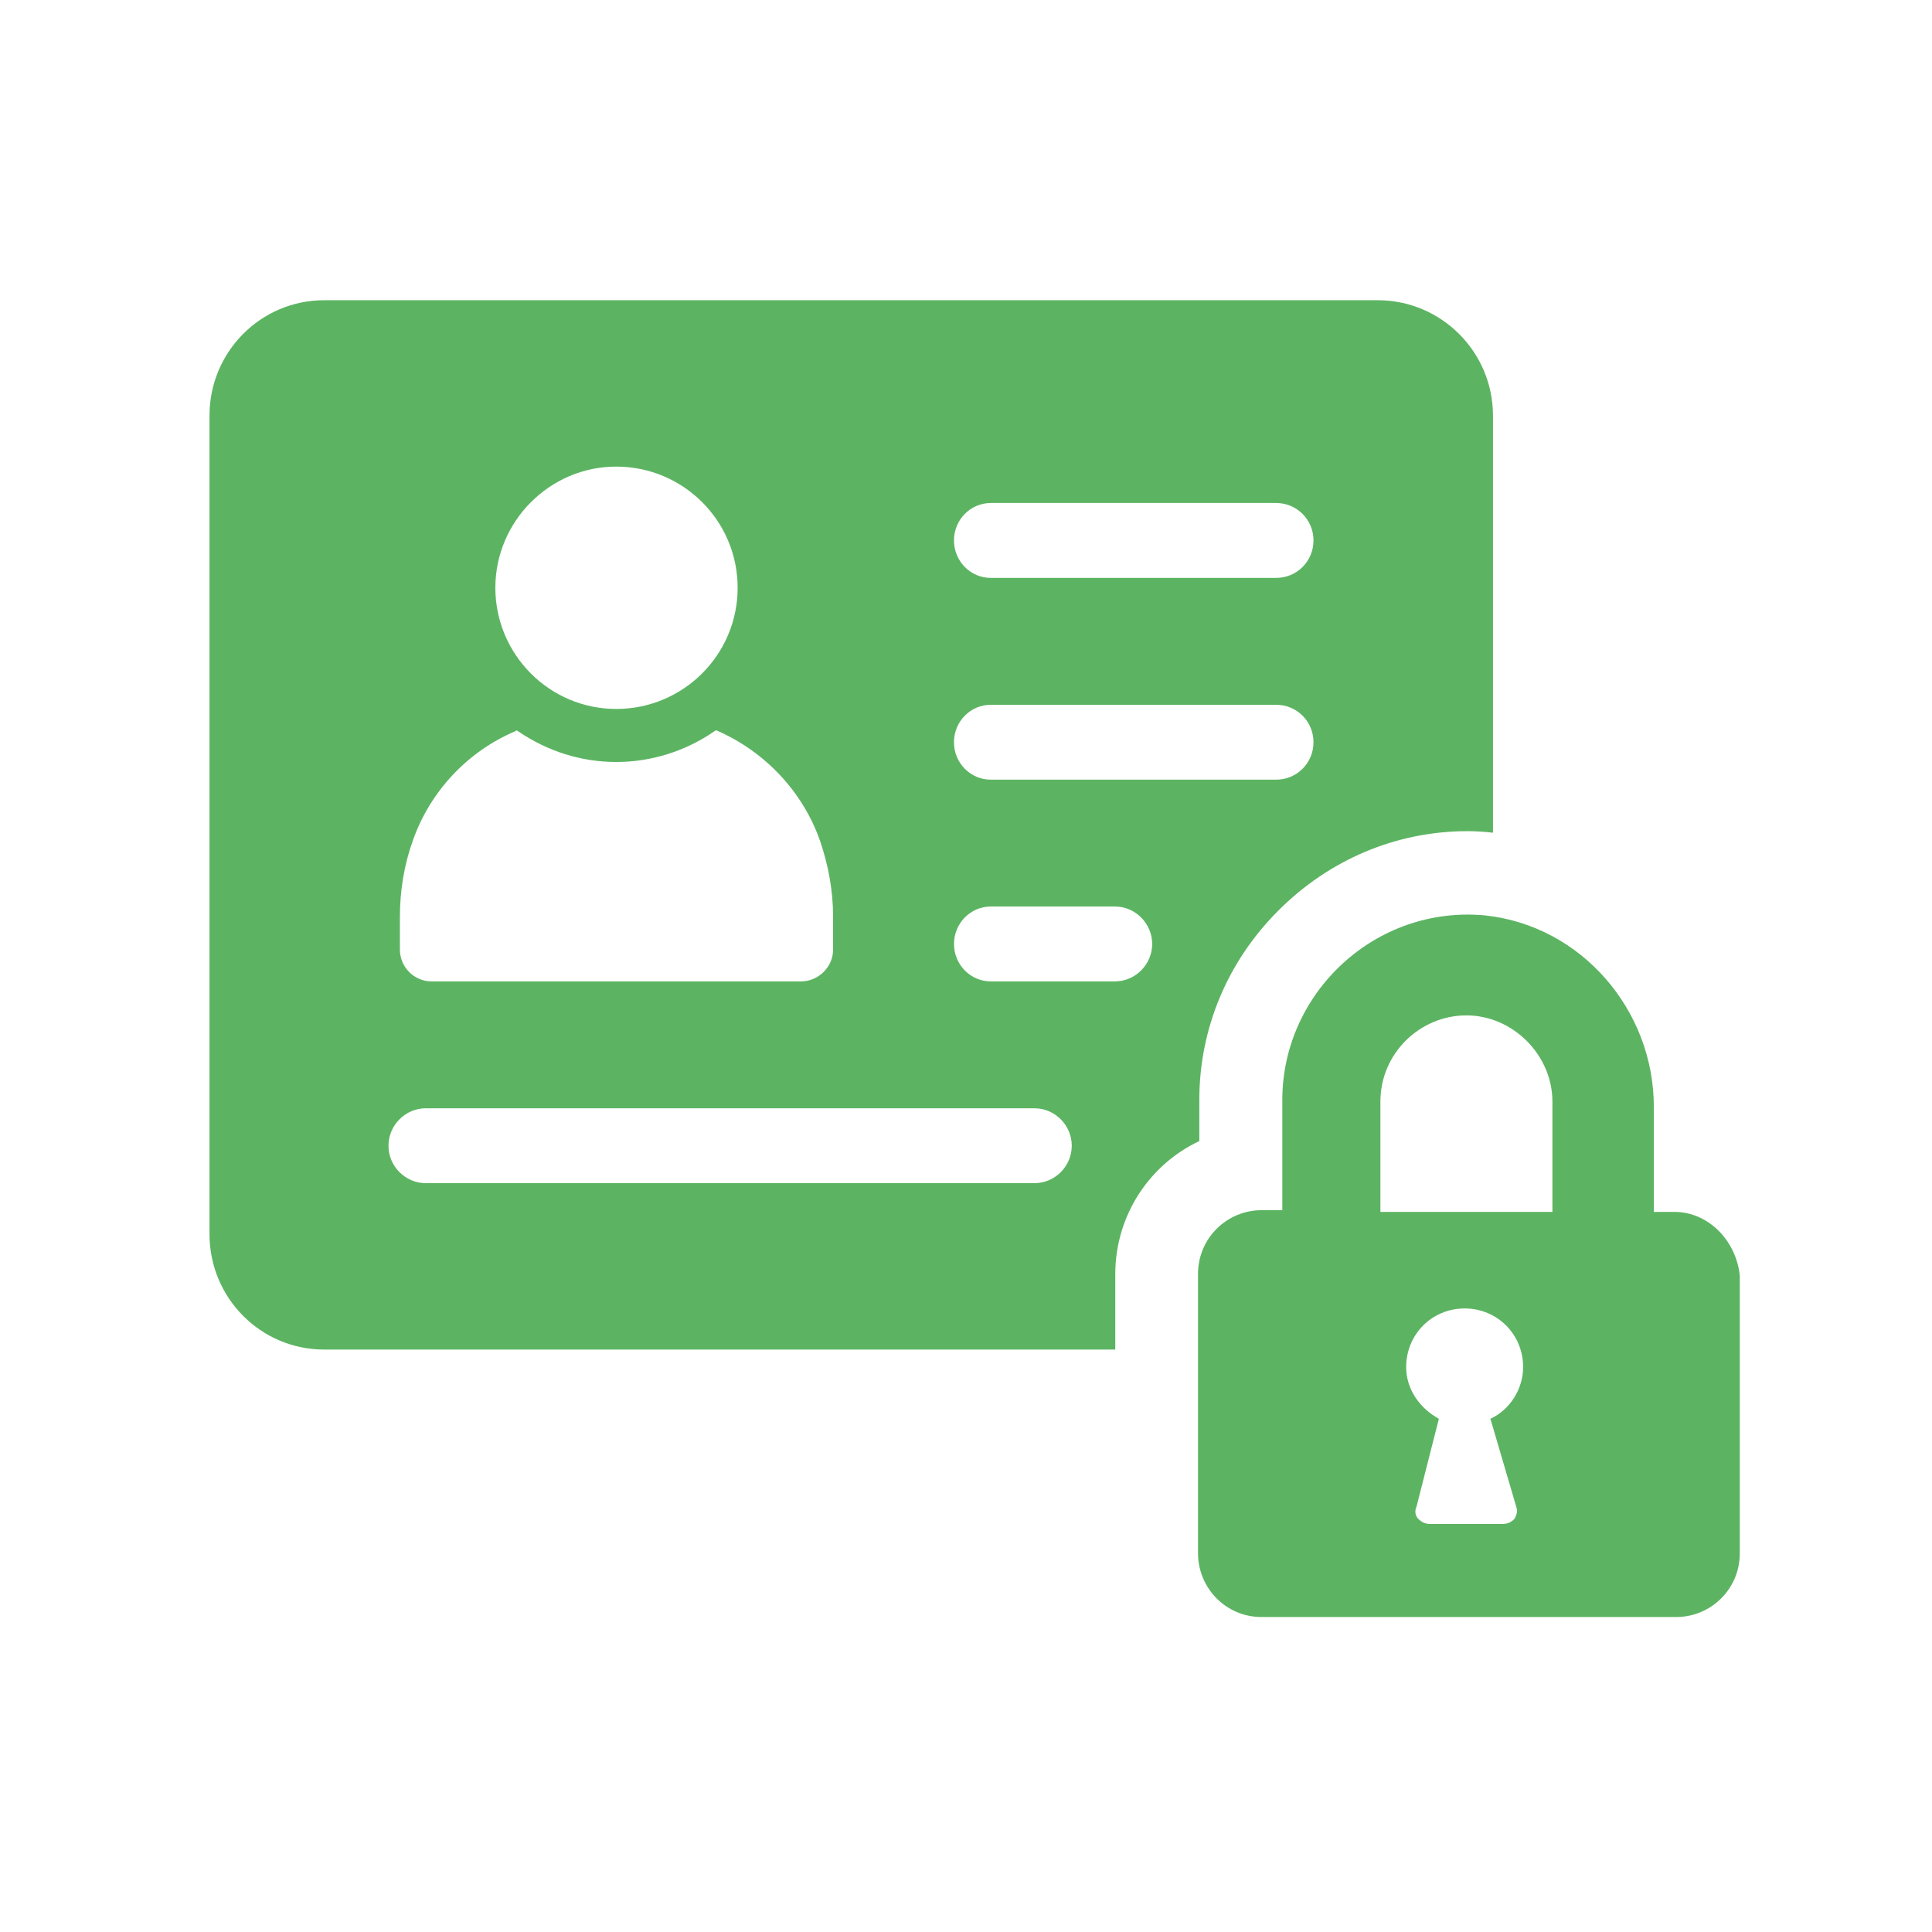
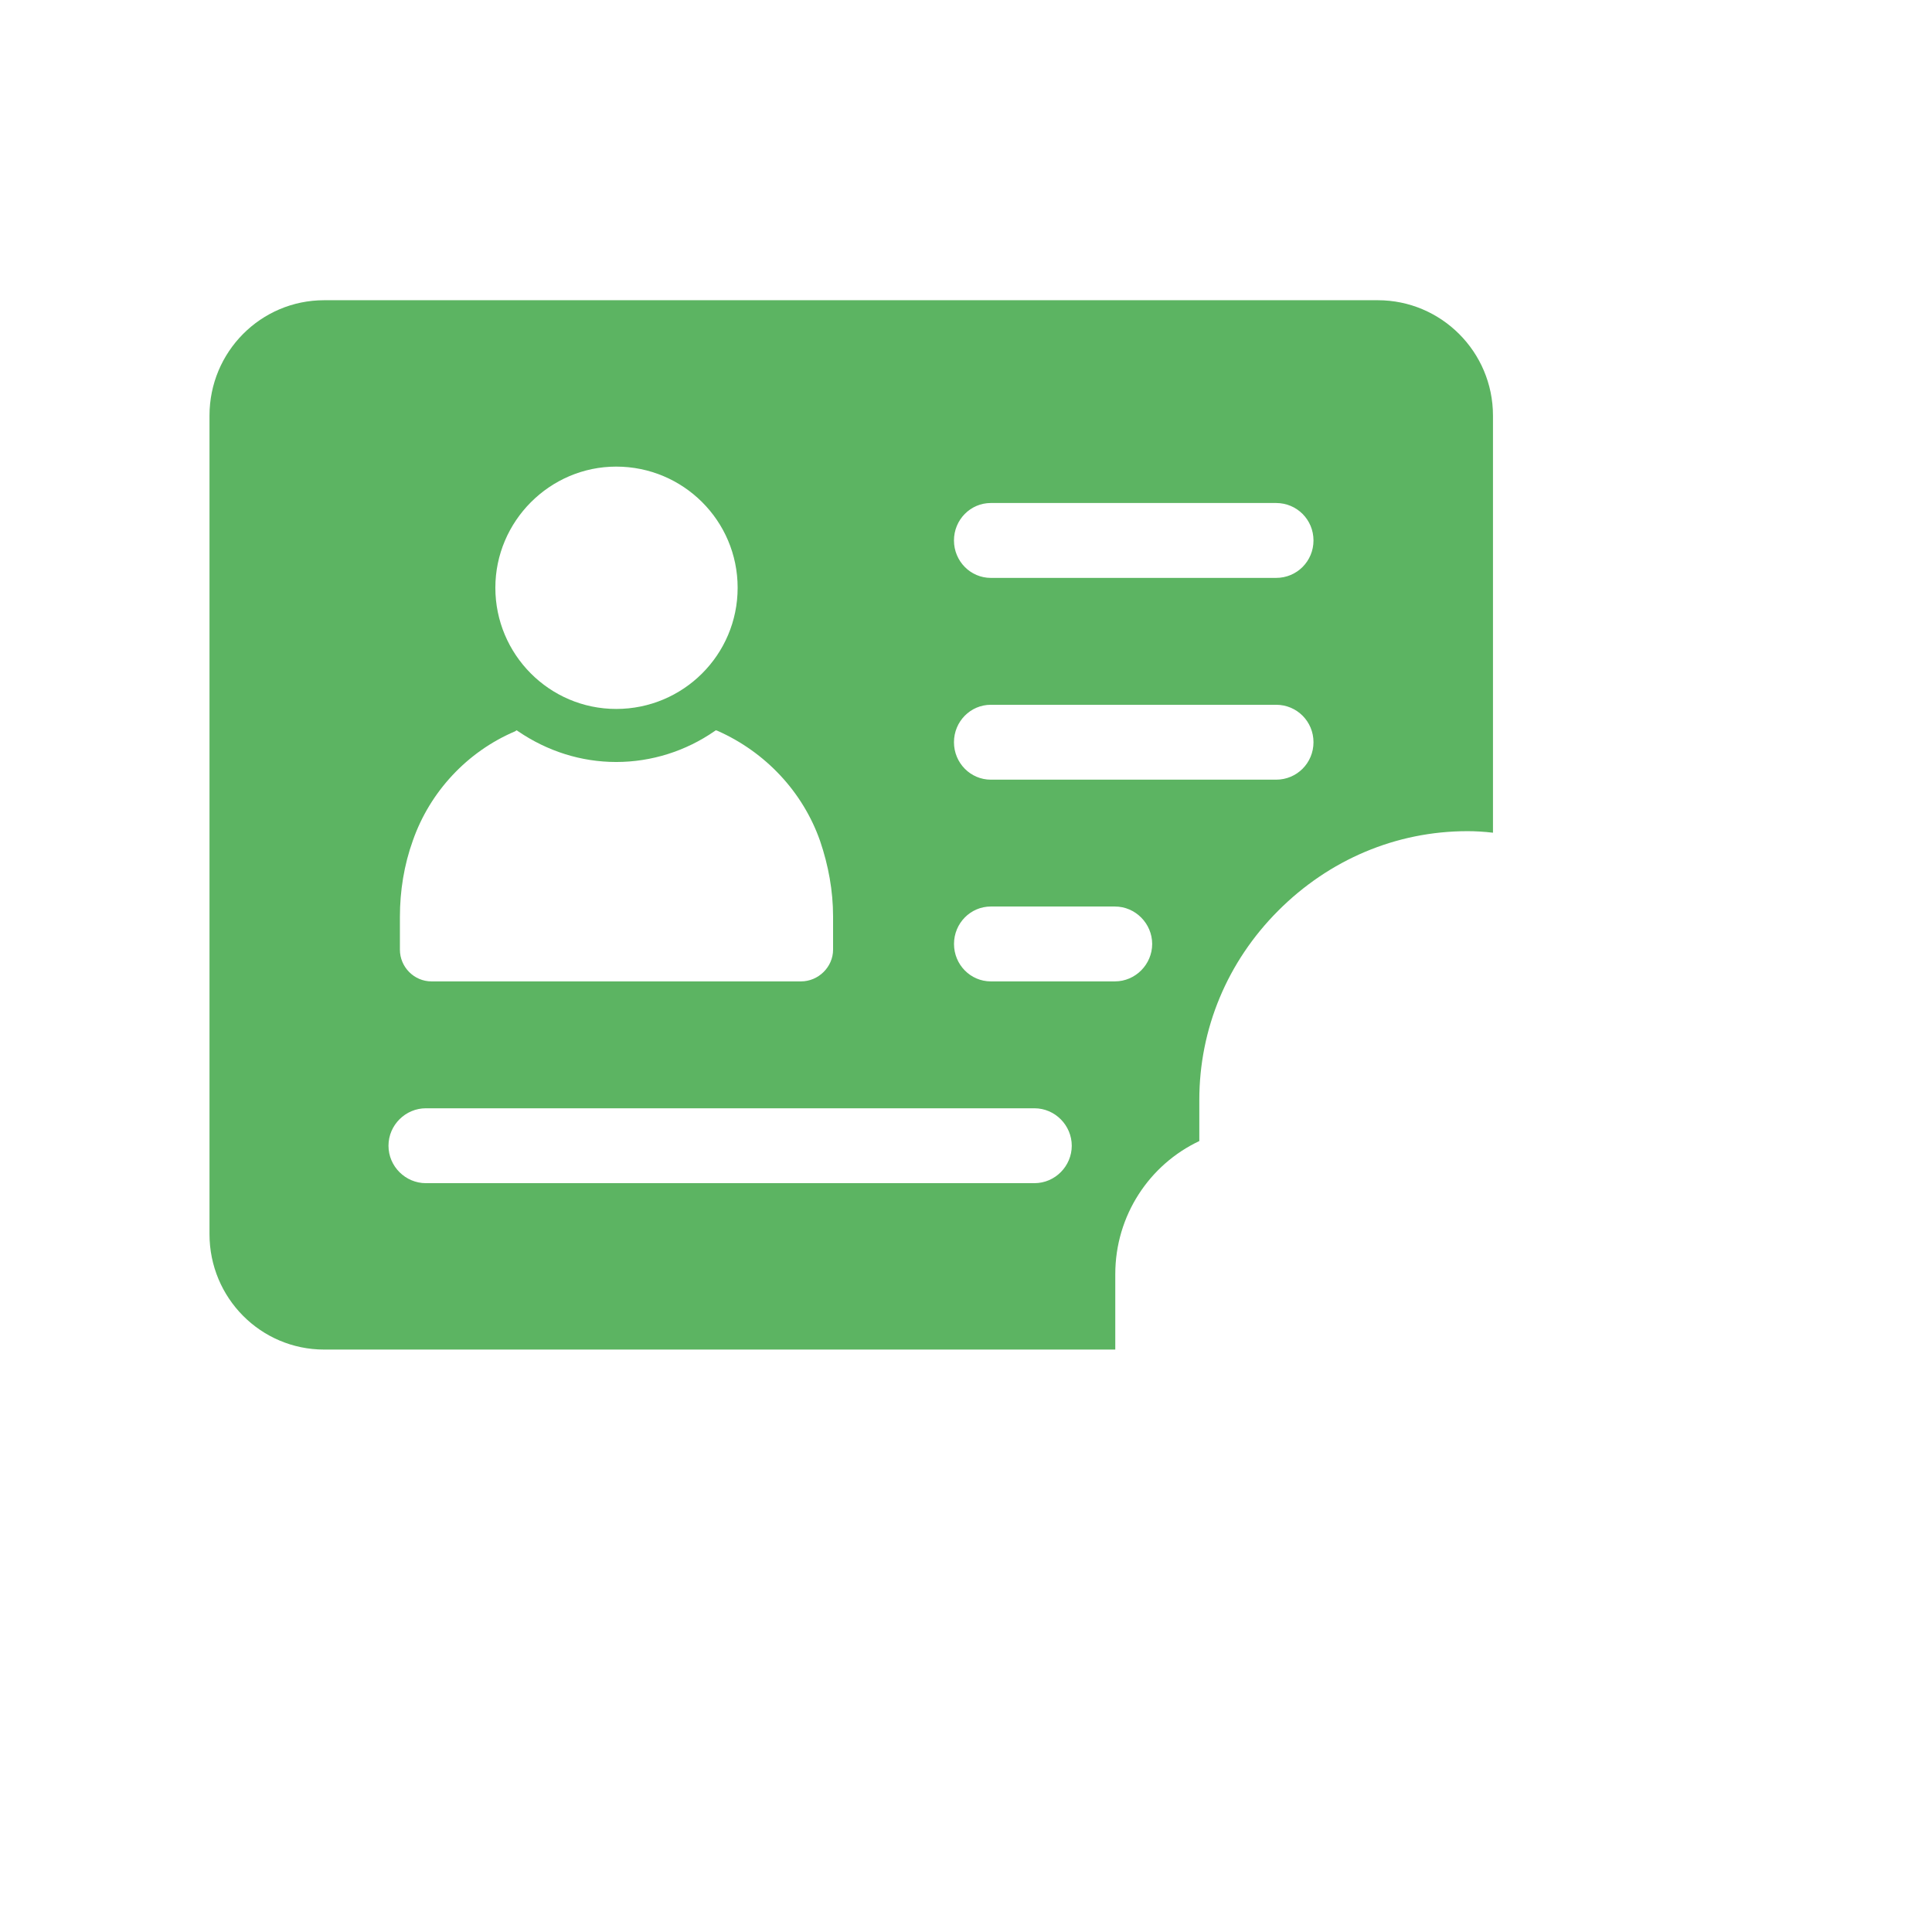
<svg xmlns="http://www.w3.org/2000/svg" width="101" height="101" viewBox="0 0 101 101" fill="none">
-   <path d="M72.03 15.695H16.945C13.638 15.695 10.952 18.387 10.952 21.73V64.517C10.952 67.86 13.638 70.552 16.945 70.552H58.304V66.611C58.304 63.538 60.095 60.875 62.697 59.652V57.505C62.697 53.782 64.161 50.274 66.821 47.61C69.478 44.947 72.978 43.451 76.719 43.451C77.125 43.451 77.586 43.477 78.049 43.532V21.73C78.049 18.387 75.337 15.695 72.028 15.695H72.03ZM32.215 24.393C35.713 24.393 38.562 27.219 38.562 30.727C38.562 34.236 35.713 37.062 32.215 37.062C28.718 37.062 25.896 34.207 25.896 30.727C25.896 27.248 28.744 24.393 32.215 24.393ZM20.906 47.936C20.906 46.576 21.123 45.217 21.584 43.939C22.479 41.384 24.432 39.292 26.927 38.232L27.008 38.177L27.089 38.232C28.608 39.266 30.37 39.835 32.215 39.835C34.061 39.835 35.849 39.263 37.342 38.232L37.423 38.177L37.504 38.203C40.027 39.318 41.978 41.41 42.873 43.966C43.308 45.244 43.551 46.576 43.551 47.907V49.647C43.551 50.544 42.792 51.305 41.871 51.305H22.56C21.639 51.305 20.906 50.544 20.906 49.647V47.933V47.936ZM54.076 61.853H22.262C21.204 61.853 20.309 60.983 20.309 59.896C20.309 58.809 21.204 57.938 22.262 57.938H54.076C55.16 57.938 56.029 58.836 56.029 59.896C56.029 60.956 55.162 61.853 54.076 61.853ZM58.28 51.305H51.798C50.74 51.305 49.873 50.434 49.873 49.348C49.873 48.261 50.74 47.39 51.798 47.39H58.28C59.364 47.39 60.233 48.288 60.233 49.348C60.233 50.408 59.366 51.305 58.28 51.305ZM66.713 40.759H51.796C50.738 40.759 49.871 39.888 49.871 38.801C49.871 37.715 50.738 36.844 51.796 36.844H66.713C67.797 36.844 68.666 37.715 68.666 38.801C68.666 39.888 67.797 40.759 66.713 40.759ZM66.713 30.211H51.796C50.738 30.211 49.871 29.34 49.871 28.253C49.871 27.167 50.738 26.296 51.796 26.296H66.713C67.797 26.296 68.666 27.167 68.666 28.253C68.666 29.34 67.797 30.211 66.713 30.211Z" fill="#5CB462" />
-   <path d="M87.537 63.355H86.458V57.859C86.458 52.812 82.681 48.397 77.645 47.856C71.892 47.315 67.036 51.912 67.036 57.498V63.265H65.956C64.159 63.265 62.629 64.708 62.629 66.6V81.199C62.629 83.001 64.069 84.534 65.956 84.534H87.625C89.425 84.534 90.952 83.091 90.952 81.199V66.69C90.772 64.886 89.332 63.355 87.535 63.355H87.537ZM79.267 78.767C79.357 79.037 79.267 79.218 79.177 79.398C78.997 79.578 78.817 79.668 78.547 79.668H74.771C74.501 79.668 74.321 79.578 74.141 79.398C73.961 79.218 73.961 78.947 74.051 78.767L75.221 74.17C74.231 73.629 73.511 72.637 73.511 71.467C73.511 69.754 74.861 68.403 76.568 68.403C78.275 68.403 79.625 69.756 79.625 71.467C79.625 72.639 78.905 73.719 77.915 74.17L79.265 78.767H79.267ZM81.244 63.355H72.164V57.589C72.164 55.066 74.231 53.082 76.66 53.082C79.089 53.082 81.156 55.154 81.156 57.589V63.355H81.246H81.244Z" fill="#5CB462" />
+   <path d="M72.03 15.695H16.945C13.638 15.695 10.952 18.387 10.952 21.73V64.517C10.952 67.86 13.638 70.552 16.945 70.552H58.304V66.611C58.304 63.538 60.095 60.875 62.697 59.652V57.505C62.697 53.782 64.161 50.274 66.821 47.61C69.478 44.947 72.978 43.451 76.719 43.451C77.125 43.451 77.586 43.477 78.049 43.532V21.73C78.049 18.387 75.337 15.695 72.028 15.695H72.03ZM32.215 24.393C35.713 24.393 38.562 27.219 38.562 30.727C38.562 34.236 35.713 37.062 32.215 37.062C28.718 37.062 25.896 34.207 25.896 30.727C25.896 27.248 28.744 24.393 32.215 24.393ZM20.906 47.936C20.906 46.576 21.123 45.217 21.584 43.939C22.479 41.384 24.432 39.292 26.927 38.232L27.008 38.177L27.089 38.232C28.608 39.266 30.37 39.835 32.215 39.835C34.061 39.835 35.849 39.263 37.342 38.232L37.423 38.177L37.504 38.203C40.027 39.318 41.978 41.41 42.873 43.966C43.308 45.244 43.551 46.576 43.551 47.907V49.647C43.551 50.544 42.792 51.305 41.871 51.305H22.56C21.639 51.305 20.906 50.544 20.906 49.647V47.933V47.936ZM54.076 61.853H22.262C21.204 61.853 20.309 60.983 20.309 59.896C20.309 58.809 21.204 57.938 22.262 57.938H54.076C55.16 57.938 56.029 58.836 56.029 59.896C56.029 60.956 55.162 61.853 54.076 61.853ZM58.28 51.305H51.798C50.74 51.305 49.873 50.434 49.873 49.348C49.873 48.261 50.74 47.39 51.798 47.39H58.28C59.364 47.39 60.233 48.288 60.233 49.348C60.233 50.408 59.366 51.305 58.28 51.305ZM66.713 40.759H51.796C50.738 40.759 49.871 39.888 49.871 38.801C49.871 37.715 50.738 36.844 51.796 36.844H66.713C67.797 36.844 68.666 37.715 68.666 38.801C68.666 39.888 67.797 40.759 66.713 40.759M66.713 30.211H51.796C50.738 30.211 49.871 29.34 49.871 28.253C49.871 27.167 50.738 26.296 51.796 26.296H66.713C67.797 26.296 68.666 27.167 68.666 28.253C68.666 29.34 67.797 30.211 66.713 30.211Z" fill="#5CB462" />
</svg>